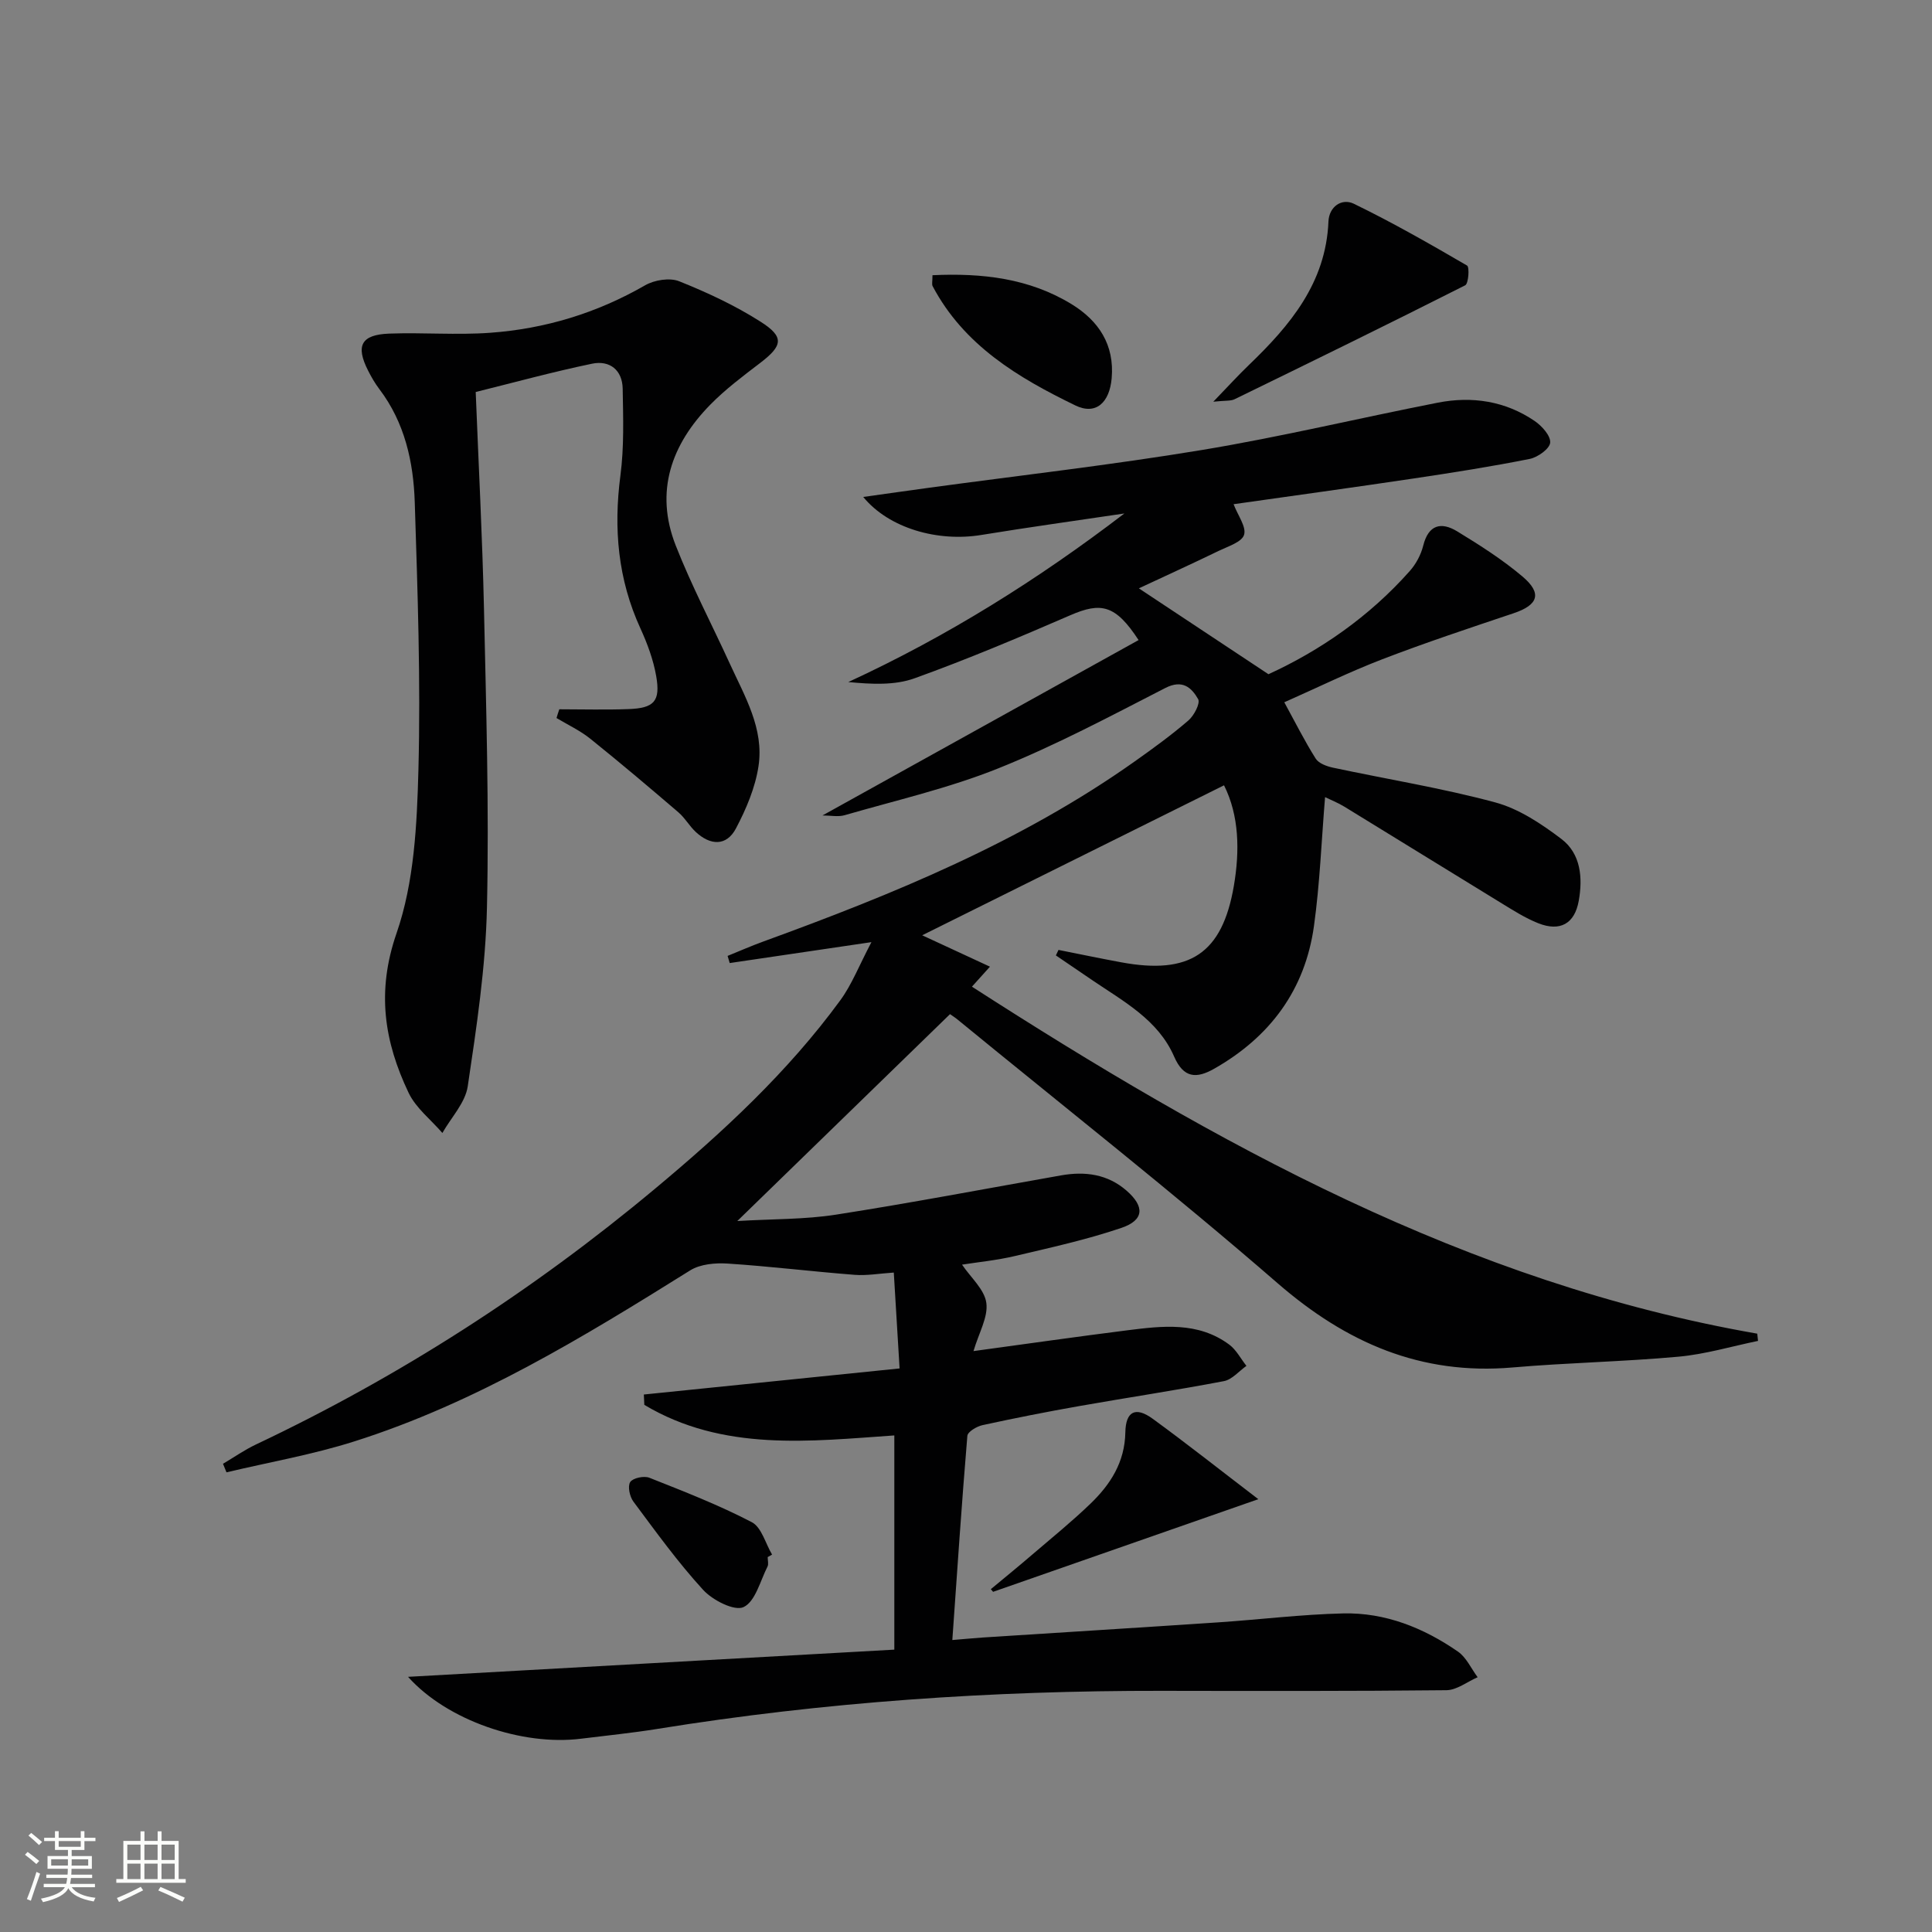
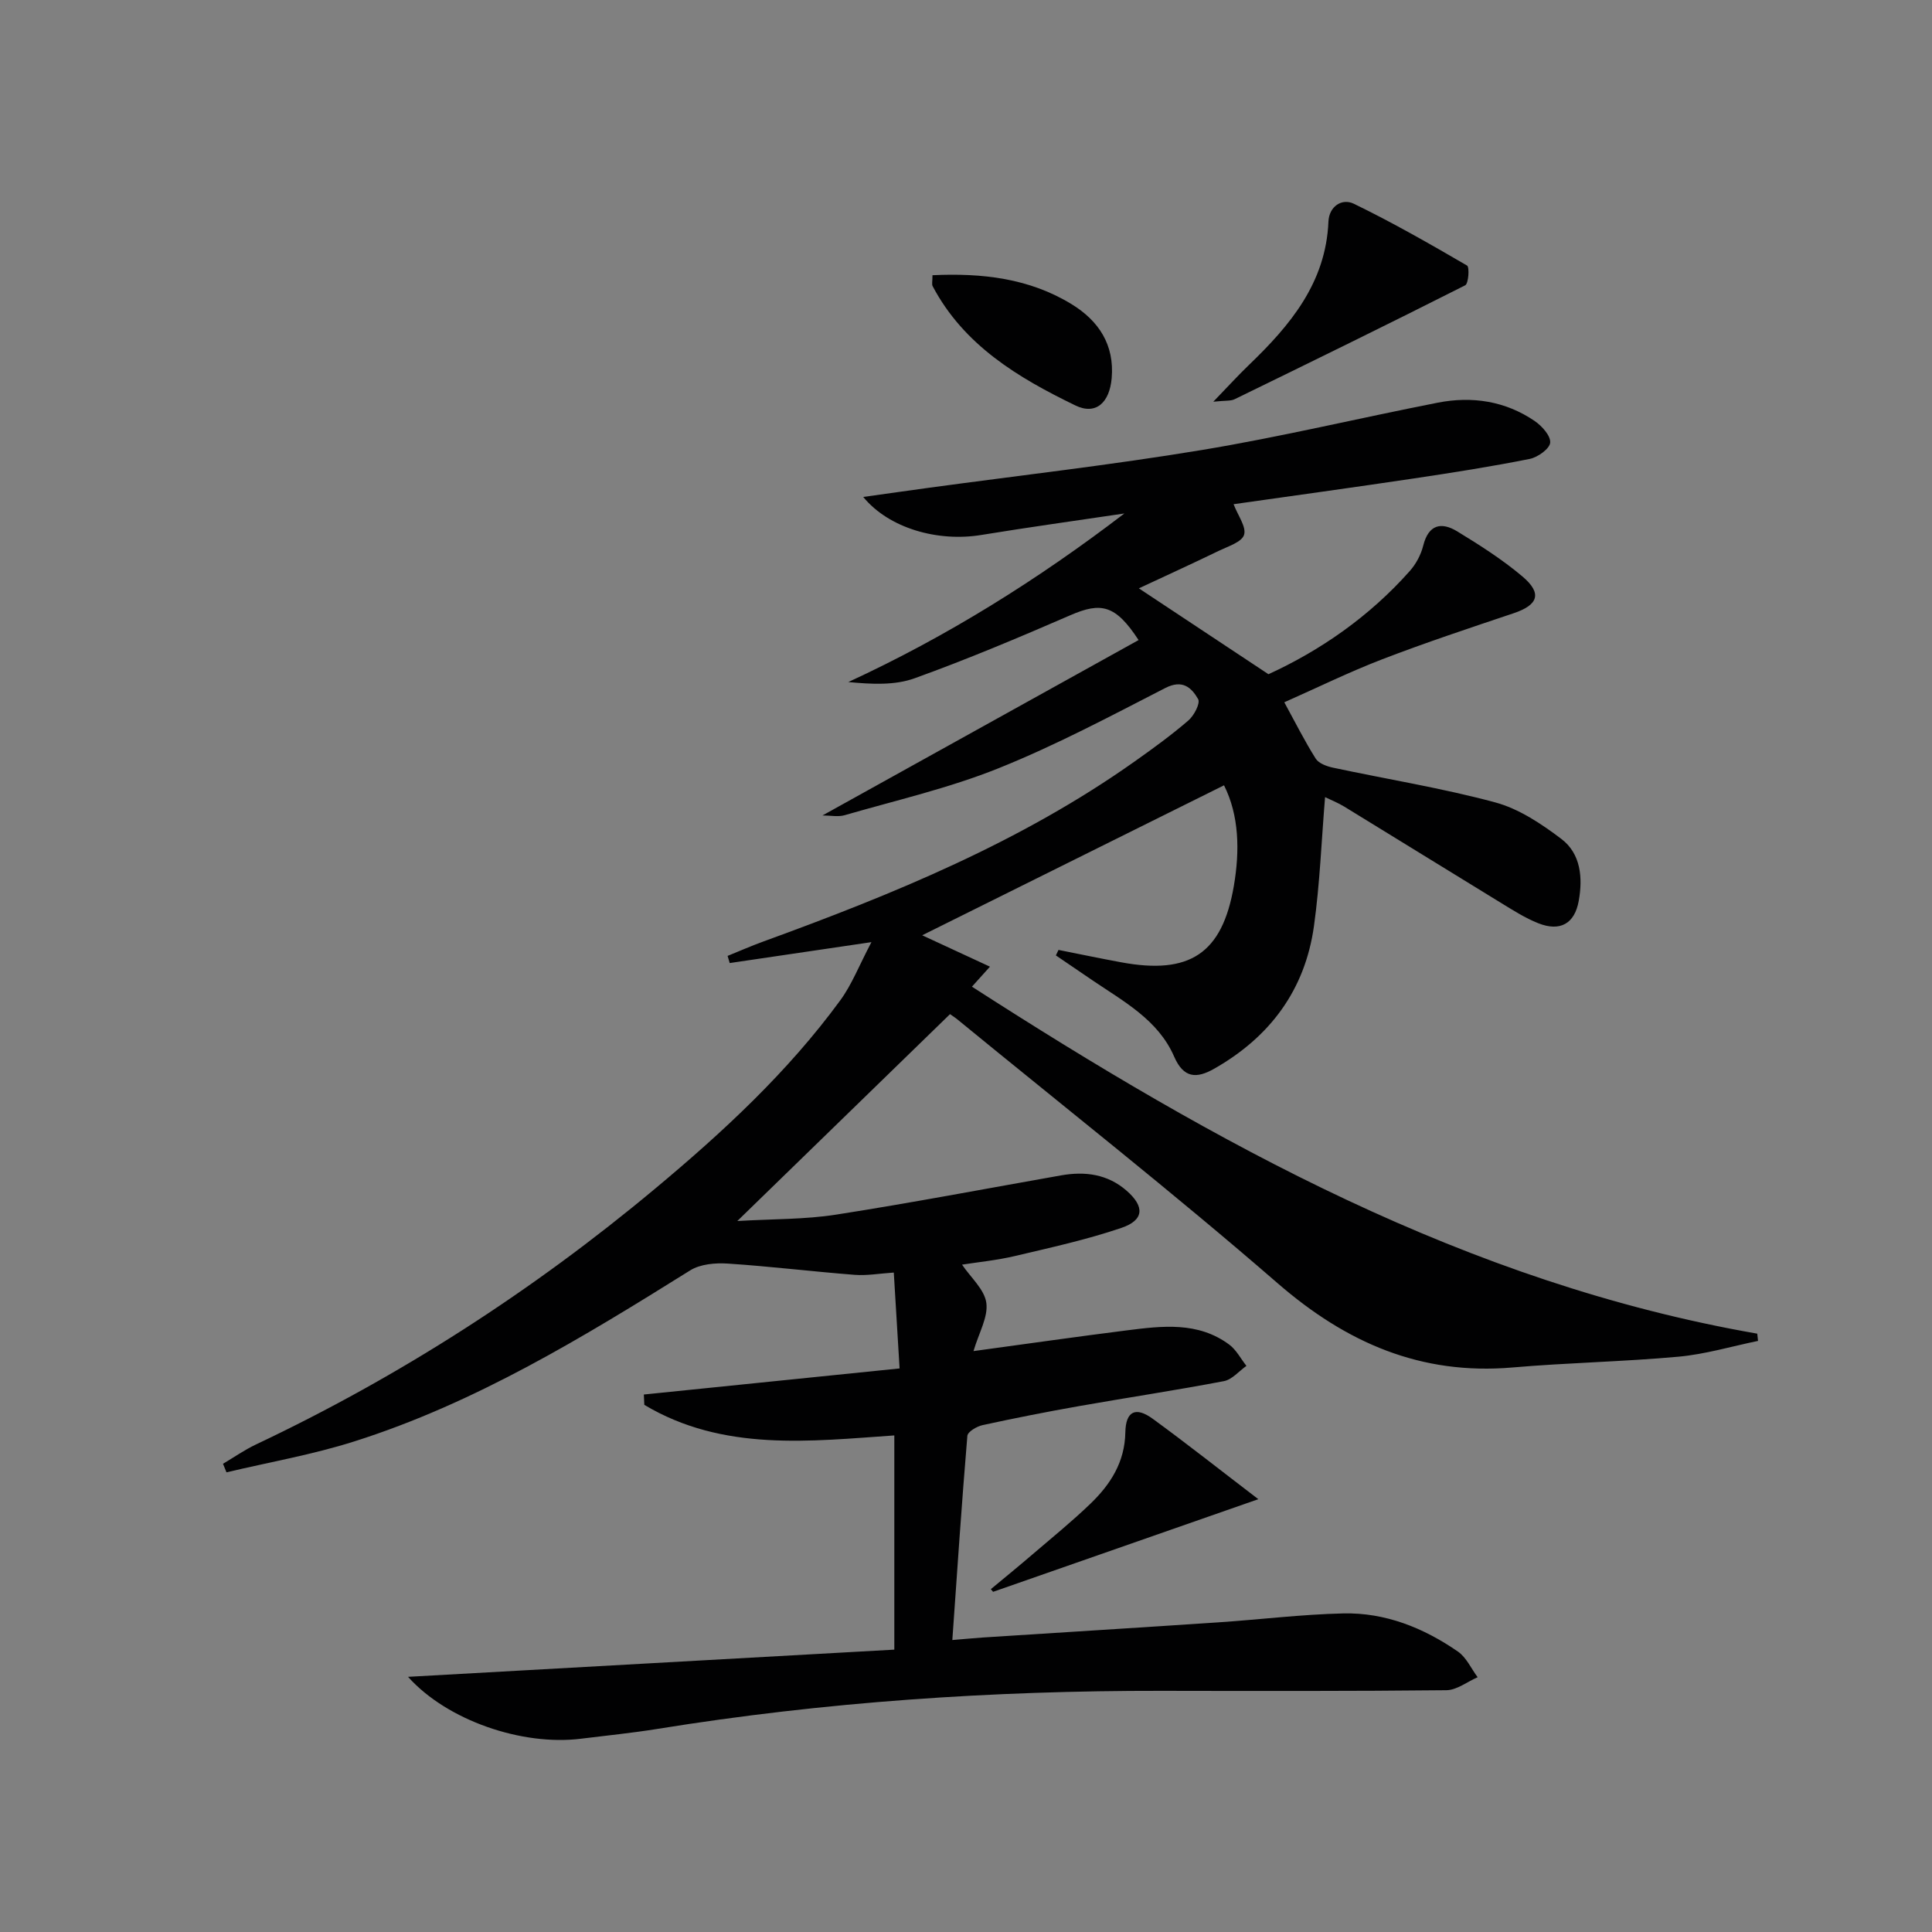
<svg xmlns="http://www.w3.org/2000/svg" enable-background="new 0 0 400 400" viewBox="0 0 400 400">
  <rect x="0" y="0" width="400" height="400" fill="#808080" stroke="none" />
-   <path d="m5.17 384 .55-.58c.85.61 1.65 1.24 2.4 1.87l-.59.64c-.83-.73-1.62-1.38-2.36-1.93m1.22 9.53-.82-.34c.71-1.76 1.37-3.64 1.98-5.63.24.13.5.25.76.36-.6 1.67-1.24 3.54-1.92 5.61m-.5-13.5.57-.54c.56.44 1.31 1.06 2.26 1.87l-.64.64c-.68-.66-1.41-1.32-2.19-1.97m3.25.46h2.24v-1.36h.77v1.36h4.57v-1.36h.76v1.36h2.28v.69h-2.28v1.84h-2.64v1.26h4.18v2.64h-4.21c0 .45-.02.86-.05 1.21h4.32v.69h-4.38c-.04.34-.1.75-.19 1.22h5.15v.69h-4.82c.87 1.19 2.51 1.92 4.93 2.19-.17.31-.3.57-.37.76-2.77-.49-4.52-1.41-5.26-2.76-.56 1.26-2.3 2.23-5.24 2.9-.12-.24-.26-.48-.43-.72 2.73-.55 4.38-1.34 4.96-2.38h-4.38v-.69h4.65c.1-.38.17-.79.21-1.22h-4.32v-.69h4.4c.03-.34.05-.75.05-1.21h-4.2v-2.64h4.23v-1.26h-2.69v-1.84h-2.24zm1.46 4.46v1.29h3.45c.01-.4.02-.57.01-.53v-.32-.45h-3.46zm1.55-2.59h4.57v-1.19h-4.57zm6.11 2.59h-3.42v.77c-.01.19-.01.37-.02.53h3.44z" fill="#fbfcfa" />
-   <path d="m32.63 379.16h.82v1.98h3.54v7.89h1.46v.78h-14.37v-.78h1.46v-7.89h3.55v-1.98h.82v1.98h2.73v-1.98zm-3.49 11.48.5.73c-1.61.82-3.28 1.63-5 2.41-.13-.27-.28-.55-.44-.82 1.75-.72 3.4-1.49 4.94-2.32m-2.78-5.55h2.73v-3.18h-2.73zm0 3.95h2.73v-3.2h-2.73zm3.54-3.95h2.73v-3.18h-2.73zm0 3.95h2.73v-3.2h-2.73zm7.89 4.68c-1.84-.92-3.51-1.7-5.02-2.32l.45-.73c1.89.8 3.57 1.55 5.04 2.23zm-1.62-11.81h-2.73v3.18h2.73zm-2.73 7.13h2.73v-3.2h-2.73z" fill="#fbfcfa" />
  <g fill="#010102">
    <path d="m84.48 347.17c33.8-1.89 66.86-3.74 100.68-5.63 0-15.32 0-29.57 0-44.35-17.35 1.19-35.43 3.43-51.76-6.33-.03-.71-.07-1.43-.1-2.14 17.44-1.78 34.88-3.55 52.95-5.4-.42-6.97-.79-13.06-1.2-19.85-3.02.2-5.59.67-8.12.47-8.76-.68-17.5-1.76-26.26-2.33-2.57-.17-5.67.1-7.76 1.4-22.16 13.84-44.46 27.46-69.56 35.42-8.63 2.74-17.63 4.3-26.46 6.4-.24-.59-.48-1.18-.72-1.77 2.27-1.34 4.44-2.87 6.81-3.99 29.8-14.1 57.3-31.81 82.59-52.92 14.09-11.75 27.54-24.19 38.42-39.07 2.37-3.24 3.85-7.12 6.43-12.02-10.93 1.61-20.14 2.97-29.34 4.33-.15-.49-.29-.99-.44-1.48 2.46-1 4.9-2.07 7.4-2.98 26.91-9.8 53.34-20.6 76.91-37.3 3.8-2.69 7.58-5.44 11.1-8.47 1.17-1.01 2.5-3.57 2.01-4.42-1.36-2.37-3.23-4.13-6.81-2.29-11.38 5.84-22.73 11.89-34.59 16.64-10.25 4.11-21.14 6.6-31.79 9.69-1.36.39-2.94.05-4.58.05 21.88-12.14 43.61-24.2 65.44-36.31-4.77-7.3-7.75-7.92-14.16-5.13-10.63 4.61-21.32 9.12-32.21 13.04-4.13 1.49-8.89 1.24-13.73.78 20.47-9.44 39.29-21.23 57.16-34.9-9.88 1.47-19.78 2.84-29.63 4.45-8.98 1.47-19.08-1.35-24.44-7.87 4.88-.68 9.16-1.3 13.45-1.88 18.91-2.58 37.89-4.73 56.71-7.85 16.35-2.71 32.51-6.6 48.79-9.79 7.1-1.39 13.97-.35 20.05 3.78 1.5 1.02 3.34 3.06 3.23 4.49-.1 1.26-2.56 3.03-4.22 3.37-7.96 1.59-15.99 2.85-24.03 4.05-12.43 1.86-24.88 3.56-37.3 5.33.91 2.38 2.68 4.71 2.17 6.34-.46 1.5-3.3 2.38-5.2 3.3-5.47 2.65-11 5.17-16.58 7.78 9.11 6.04 17.67 11.71 26.83 17.78 10.68-4.89 20.87-11.9 29.27-21.38 1.28-1.44 2.3-3.36 2.77-5.23 1.09-4.39 3.74-4.98 7.05-2.96 4.66 2.84 9.32 5.81 13.48 9.32 4.15 3.5 3.3 5.91-1.8 7.62-9.11 3.06-18.25 6.09-27.22 9.54-6.79 2.61-13.34 5.83-20.27 8.9 2.28 4.17 4.21 8.03 6.5 11.66.63 1 2.29 1.6 3.59 1.88 11.19 2.39 22.52 4.21 33.55 7.18 4.92 1.32 9.58 4.43 13.72 7.57 4.04 3.06 4.46 8.05 3.6 12.83-.85 4.74-3.87 6.41-8.37 4.63-2.75-1.09-5.29-2.73-7.83-4.28-10.79-6.59-21.53-13.26-32.31-19.85-1.37-.84-2.89-1.43-4.01-1.98-.75 9.07-1.08 17.95-2.3 26.7-1.84 13.2-9.09 22.96-20.66 29.53-3.63 2.06-6.32 2.01-8.29-2.52-3.3-7.59-10.43-11.39-16.88-15.77-2.53-1.72-5.06-3.45-7.6-5.17.18-.38.36-.76.54-1.14 4.32.86 8.63 1.76 12.96 2.56 14.18 2.63 20.95-1.77 23.35-15.84 1.23-7.21 1.11-14.53-2.04-20.8-21.12 10.5-42.01 20.87-62.49 31.05 4.03 1.87 8.7 4.03 14.03 6.5-1.66 1.84-2.65 2.95-3.73 4.14 50.47 32.49 102.44 61.36 162.59 71.84.05.5.11 1 .16 1.5-5.49 1.13-10.94 2.77-16.49 3.27-11.42 1.04-22.91 1.24-34.34 2.23-18.95 1.63-34.39-5.09-48.62-17.43-21.62-18.76-44.15-36.47-66.3-54.62-.51-.42-1.07-.77-1.54-1.1-14.43 14.03-28.78 27.99-44.04 42.83 7.33-.44 13.97-.31 20.43-1.32 15.58-2.43 31.07-5.39 46.6-8.13 4.97-.88 9.64-.26 13.56 3.16 3.8 3.31 3.64 6.12-1.09 7.72-7.19 2.44-14.67 4.08-22.08 5.83-3.69.87-7.51 1.24-10.89 1.77 1.82 2.69 4.65 5.14 5.03 7.92.4 2.93-1.54 6.18-2.66 9.98 11.21-1.53 21.5-3 31.81-4.3 7.28-.92 14.67-1.83 21.12 2.94 1.48 1.09 2.4 2.93 3.58 4.42-1.55 1.09-2.97 2.84-4.67 3.16-9.94 1.9-19.96 3.4-29.93 5.16-6.7 1.18-13.39 2.5-20.04 3.95-1.19.26-3.07 1.37-3.14 2.22-1.16 13.87-2.09 27.76-3.11 42.27 2.48-.2 4.38-.39 6.29-.52 16.27-1.05 32.53-2.05 48.8-3.14 8.62-.58 17.21-1.65 25.84-1.85 8.72-.2 16.65 2.99 23.76 7.91 1.74 1.21 2.73 3.51 4.07 5.3-2.16.94-4.31 2.67-6.48 2.69-19.66.21-39.33.16-58.99.13-34.98-.05-69.78 2.29-104.34 7.88-5.25.85-10.55 1.37-15.82 2.03-12.19 1.53-27.71-3.76-35.82-12.81z" />
-     <path d="m115.8 146.85c4.77 0 9.54.14 14.3-.04 5.33-.19 6.67-1.61 5.76-6.82-.59-3.39-1.83-6.74-3.27-9.89-4.66-10.16-5.58-20.65-4.14-31.65.78-5.91.57-11.97.47-17.96-.06-3.88-2.69-5.95-6.34-5.19-8.09 1.68-16.07 3.87-24.09 5.86.6 15.27 1.38 30.02 1.71 44.78.45 20.63 1.08 41.27.62 61.89-.27 12.4-2.15 24.79-3.98 37.09-.51 3.4-3.43 6.44-5.25 9.65-2.37-2.75-5.48-5.15-6.99-8.31-5.04-10.58-6.69-20.96-2.5-33.04 3.66-10.56 4.23-22.49 4.53-33.86.48-18.45-.17-36.93-.76-55.39-.27-8.34-2.07-16.48-7.33-23.41-.9-1.19-1.66-2.5-2.33-3.83-2.62-5.15-1.45-7.44 4.37-7.66 6.95-.26 13.95.33 20.88-.17 11.39-.82 22.11-4.08 32.1-9.83 1.93-1.11 5.09-1.62 7.05-.84 5.81 2.33 11.58 5.01 16.85 8.37 4.99 3.17 4.6 4.97-.08 8.55-3.56 2.72-7.19 5.44-10.32 8.63-8.07 8.23-11.54 17.97-7.17 29.13 3.27 8.33 7.46 16.3 11.19 24.45 3.1 6.79 7.14 13.5 5.96 21.27-.67 4.44-2.54 8.85-4.66 12.87-1.98 3.76-5.33 3.54-8.33.75-1.33-1.24-2.25-2.93-3.63-4.1-6-5.14-12.04-10.25-18.2-15.2-2.12-1.7-4.65-2.88-7-4.29.17-.6.37-1.2.58-1.81z" />
    <path d="m251.2 83.17c3.1-3.21 5.16-5.48 7.37-7.6 8.54-8.21 15.94-17 16.47-29.7.13-3.1 2.76-4.89 5.25-3.69 8.01 3.89 15.76 8.32 23.45 12.8.53.31.31 3.74-.39 4.09-15.84 8.01-31.79 15.81-47.75 23.59-.81.39-1.87.24-4.4.51z" />
    <path d="m205.14 329.02c2.89-2.4 5.8-4.77 8.65-7.22 4.03-3.45 8.16-6.8 11.98-10.48 4.14-3.99 7.11-8.59 7.22-14.77.08-4.39 2.15-5.37 5.65-2.82 7.16 5.22 14.12 10.73 21.88 16.66-19.36 6.76-37.14 12.97-54.91 19.18-.15-.18-.31-.37-.47-.55z" />
    <path d="m193.06 56.98c10.3-.48 20.06.63 28.84 6.02 5.57 3.42 8.87 8.39 8.26 15.32-.44 4.99-3.23 7.7-7.52 5.62-11.81-5.72-23.08-12.44-29.55-24.7-.2-.38-.03-.96-.03-2.26z" />
-     <path d="m158.94 322.38c0 .66.23 1.45-.04 1.97-1.51 2.97-2.51 7.22-4.95 8.38-1.88.89-6.4-1.41-8.37-3.56-5.23-5.71-9.8-12.05-14.44-18.28-.77-1.03-1.23-3.18-.66-4.05.55-.84 2.85-1.33 3.96-.89 7.17 2.84 14.39 5.65 21.21 9.2 2.02 1.05 2.83 4.41 4.2 6.71-.3.17-.6.34-.91.52z" />
  </g>
</svg>